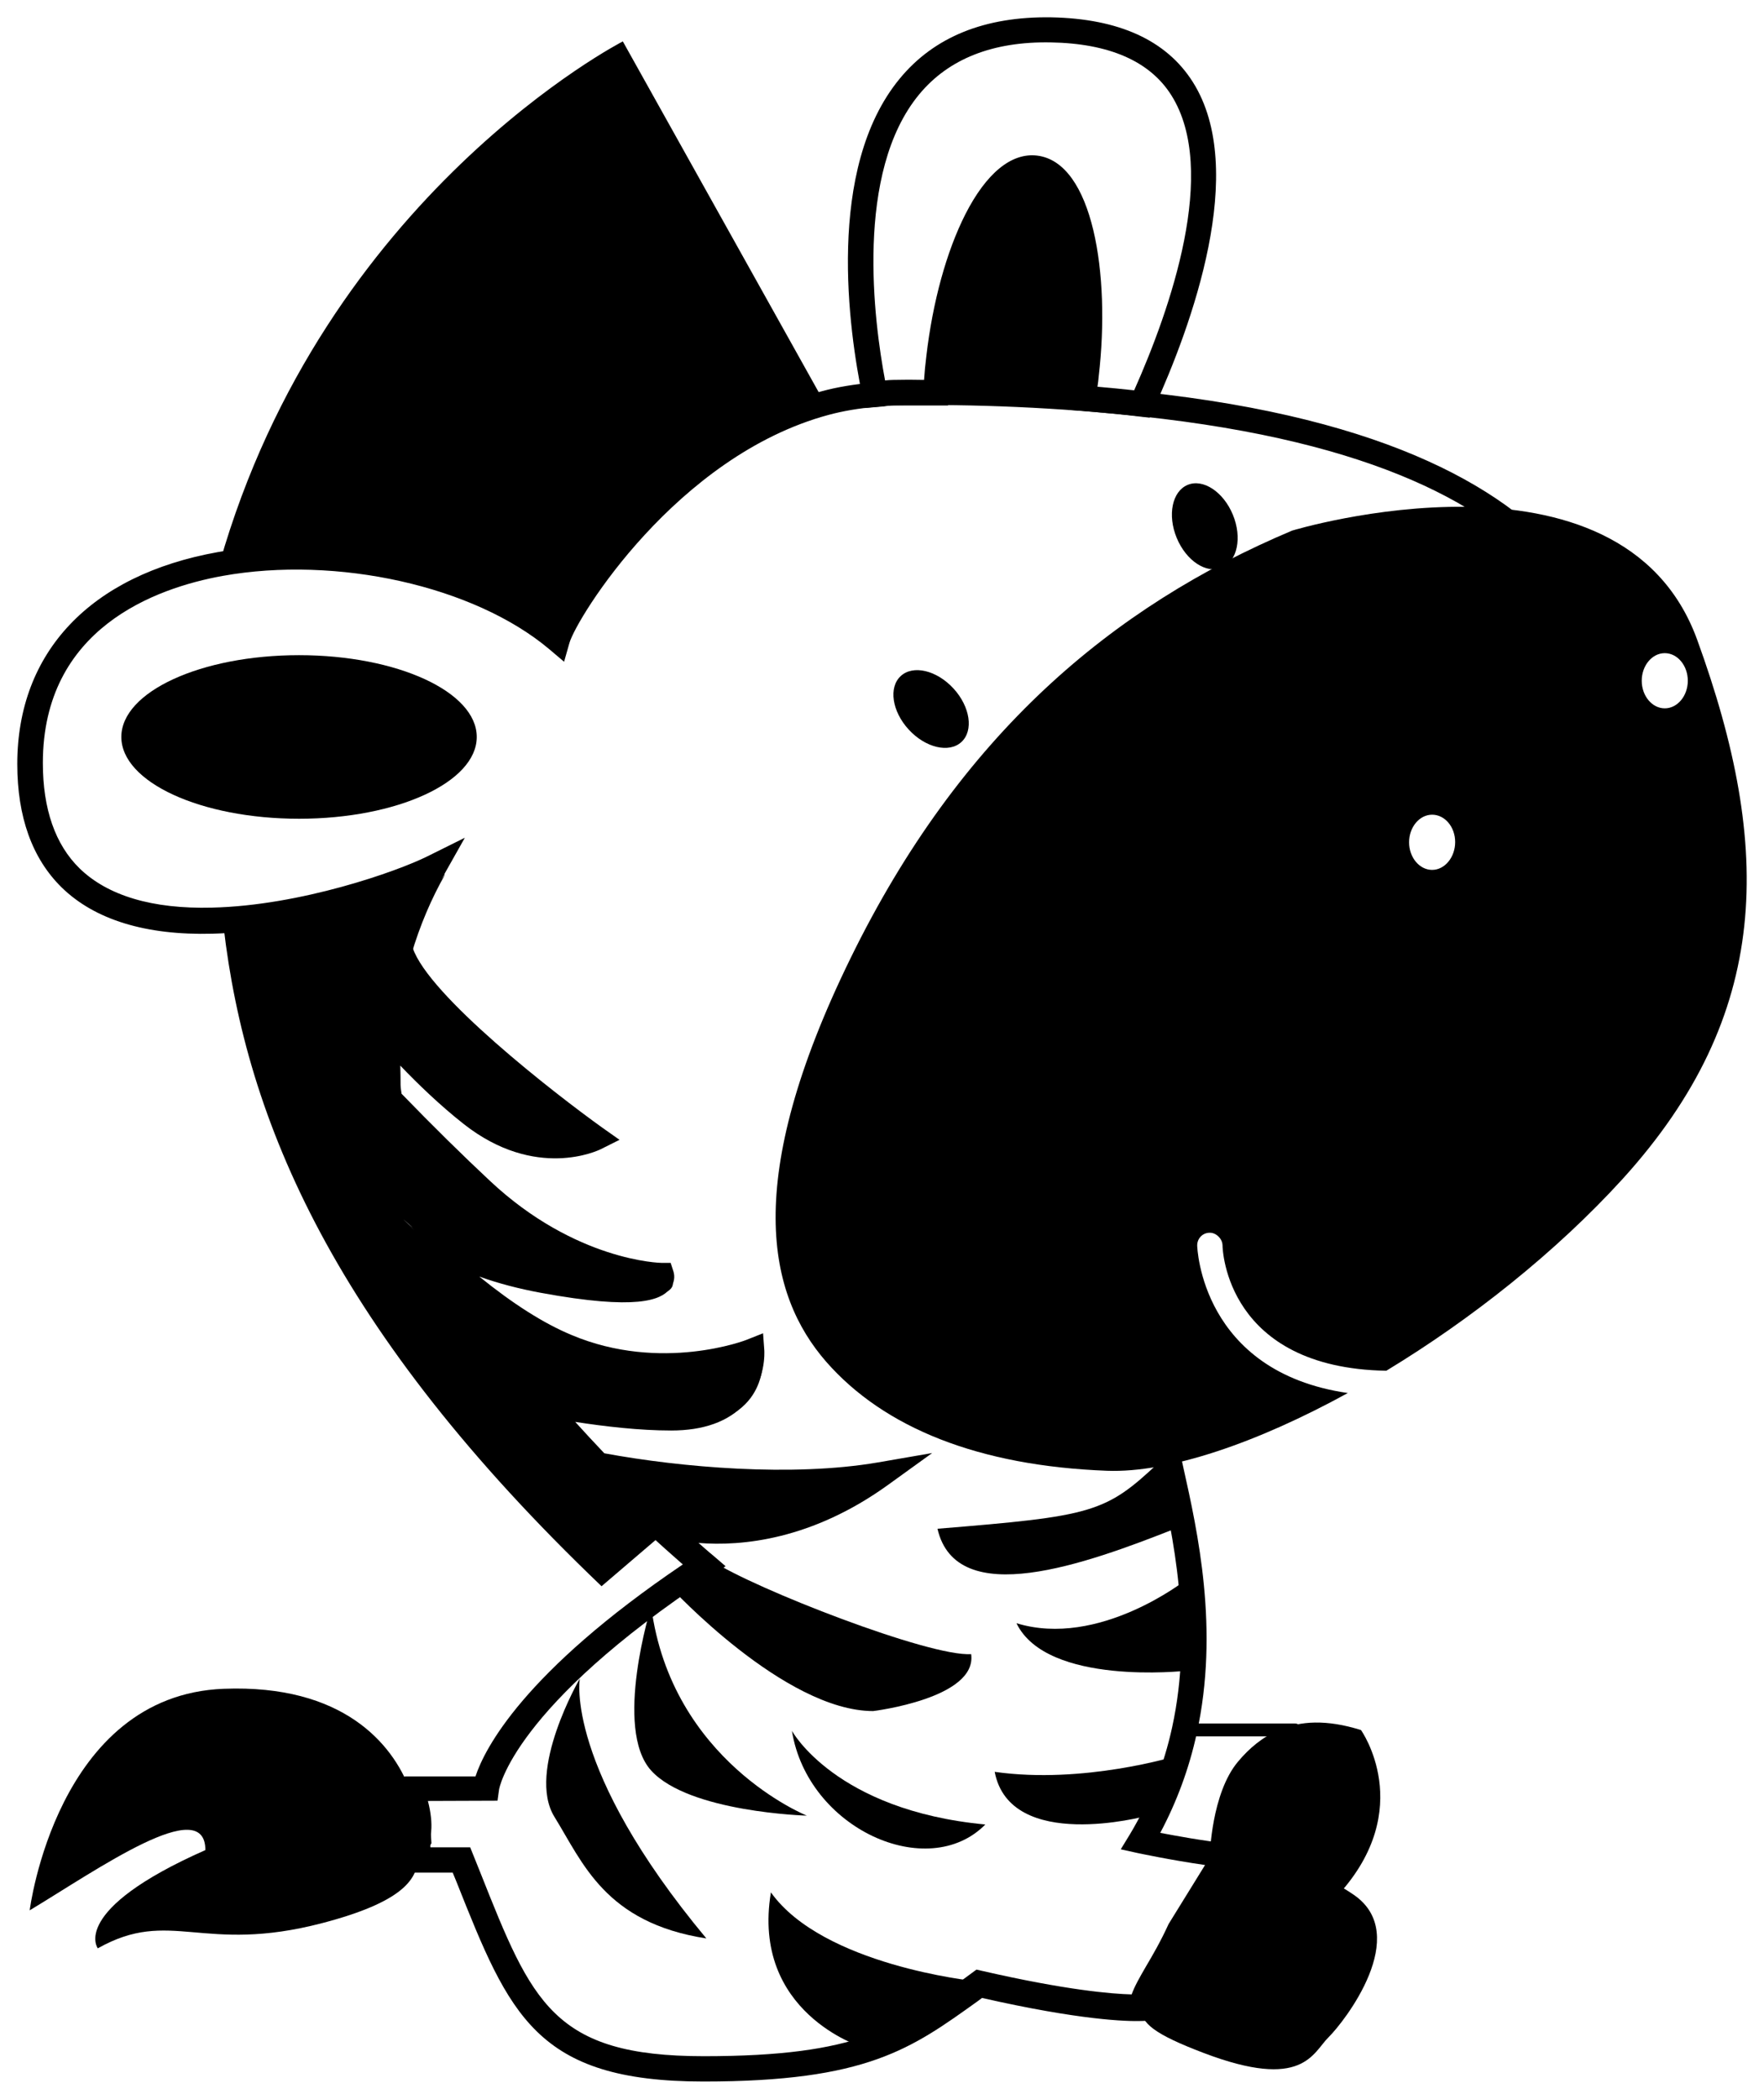
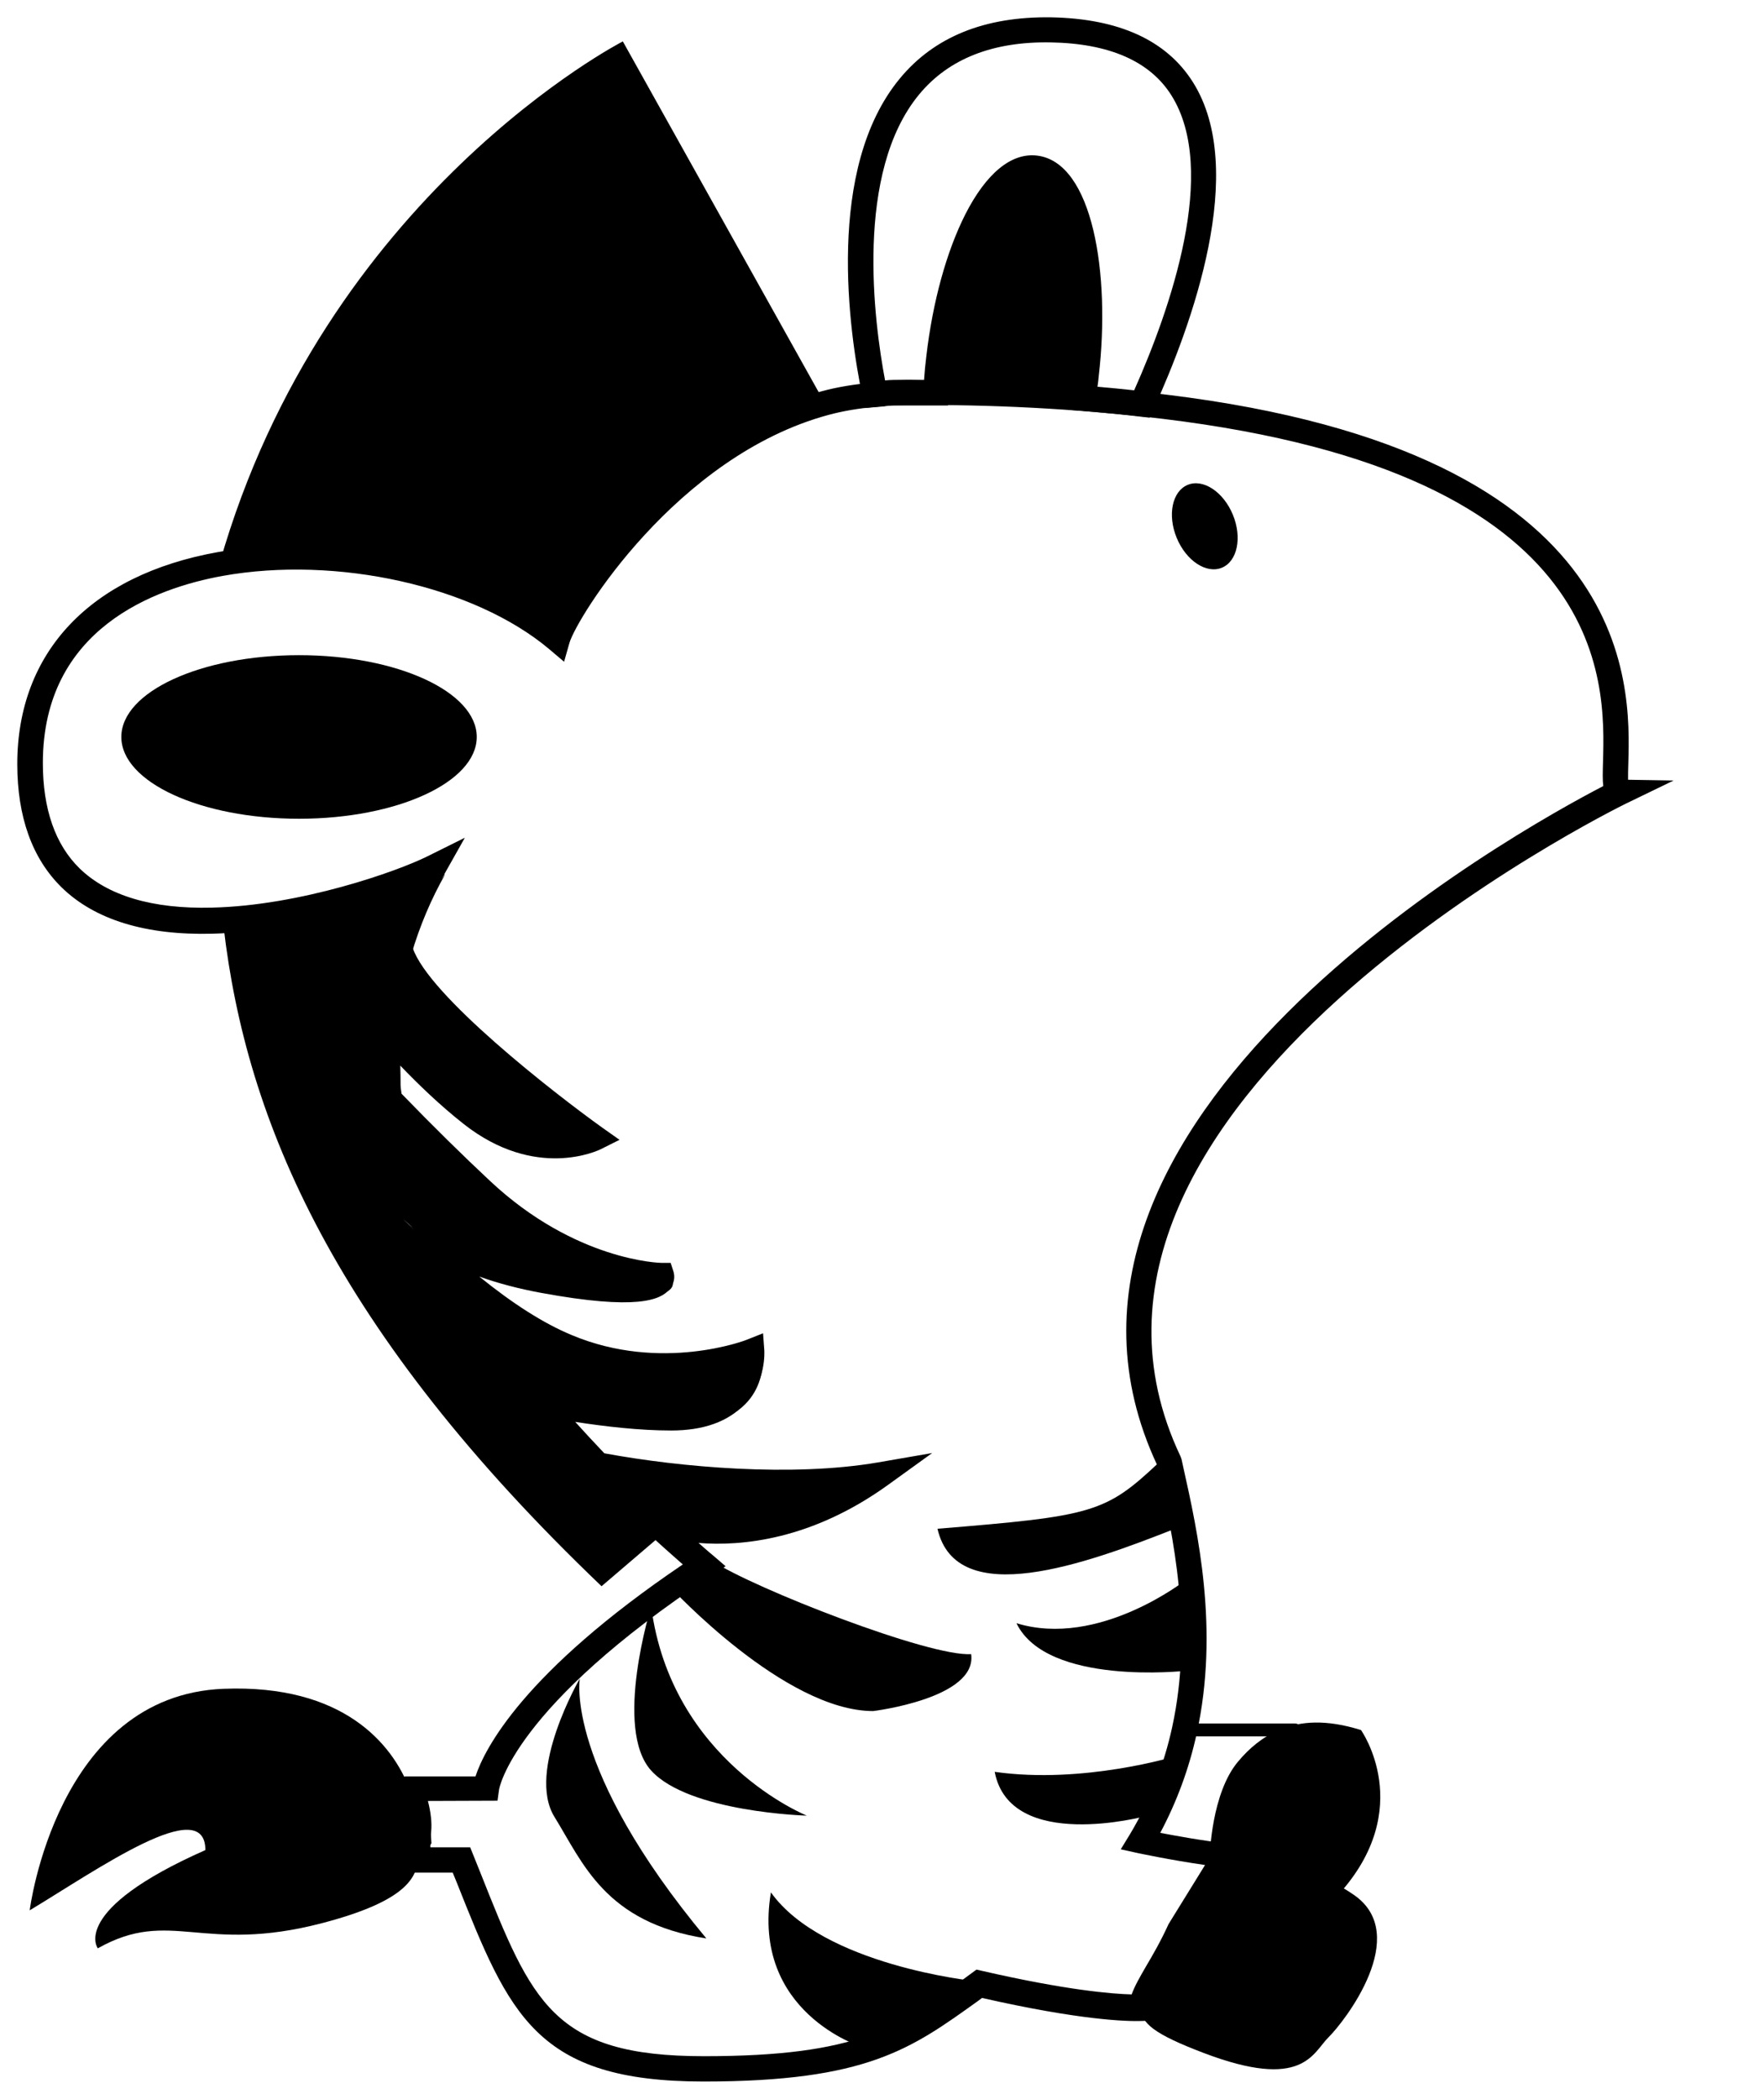
<svg xmlns="http://www.w3.org/2000/svg" version="1.0" x="0" y="0" width="2400" height="2854.797" viewBox="146.117 96.591 47.766 56.818" preserveAspectRatio="xMidYMid meet" color-interpolation-filters="sRGB">
  <g>
    <defs>
      <linearGradient id="92" x1="0%" y1="0%" x2="100%" y2="0%">
        <stop offset="0%" stop-color="#fa71cd" />
        <stop offset="100%" stop-color="#9b59b6" />
      </linearGradient>
      <linearGradient id="93" x1="0%" y1="0%" x2="100%" y2="0%">
        <stop offset="0%" stop-color="#f9d423" />
        <stop offset="100%" stop-color="#f83600" />
      </linearGradient>
      <linearGradient id="94" x1="0%" y1="0%" x2="100%" y2="0%">
        <stop offset="0%" stop-color="#0064d2" />
        <stop offset="100%" stop-color="#1cb0f6" />
      </linearGradient>
      <linearGradient id="95" x1="0%" y1="0%" x2="100%" y2="0%">
        <stop offset="0%" stop-color="#f00978" />
        <stop offset="100%" stop-color="#3f51b1" />
      </linearGradient>
      <linearGradient id="96" x1="0%" y1="0%" x2="100%" y2="0%">
        <stop offset="0%" stop-color="#7873f5" />
        <stop offset="100%" stop-color="#ec77ab" />
      </linearGradient>
      <linearGradient id="97" x1="0%" y1="0%" x2="100%" y2="0%">
        <stop offset="0%" stop-color="#f9d423" />
        <stop offset="100%" stop-color="#e14fad" />
      </linearGradient>
      <linearGradient id="98" x1="0%" y1="0%" x2="100%" y2="0%">
        <stop offset="0%" stop-color="#009efd" />
        <stop offset="100%" stop-color="#2af598" />
      </linearGradient>
      <linearGradient id="99" x1="0%" y1="0%" x2="100%" y2="0%">
        <stop offset="0%" stop-color="#ffcc00" />
        <stop offset="100%" stop-color="#00b140" />
      </linearGradient>
      <linearGradient id="100" x1="0%" y1="0%" x2="100%" y2="0%">
        <stop offset="0%" stop-color="#d51007" />
        <stop offset="100%" stop-color="#ff8177" />
      </linearGradient>
      <linearGradient id="102" x1="0%" y1="0%" x2="100%" y2="0%">
        <stop offset="0%" stop-color="#a2b6df" />
        <stop offset="100%" stop-color="#0c3483" />
      </linearGradient>
      <linearGradient id="103" x1="0%" y1="0%" x2="100%" y2="0%">
        <stop offset="0%" stop-color="#7ac5d8" />
        <stop offset="100%" stop-color="#eea2a2" />
      </linearGradient>
      <linearGradient id="104" x1="0%" y1="0%" x2="100%" y2="0%">
        <stop offset="0%" stop-color="#00ecbc" />
        <stop offset="100%" stop-color="#007adf" />
      </linearGradient>
      <linearGradient id="105" x1="0%" y1="0%" x2="100%" y2="0%">
        <stop offset="0%" stop-color="#b88746" />
        <stop offset="100%" stop-color="#fdf5a6" />
      </linearGradient>
    </defs>
    <g class="imagesvg isNoFont" transform="translate(146.585,97.059)">
      <g>
        <rect fill="#6fa8dc" fill-opacity="0" stroke-width="2" x="0" y="0" width="46.83" height="55.882" class="image-rect" />
        <svg filter="url(#colors6597801531)" x="0" y="0" width="46.83" height="55.882" filtersec="colorsf5478177907" class="image-svg-svg primary" style="overflow: visible;">
          <svg version="1.1" x="0px" y="0px" viewBox="16.2 8.619 68.317 81.521" xml:space="preserve">
            <path d="M37.5,33.2c0.33-1.15,4.37-7.68,10.59-9.36L40.12,9.57c0,0-11.78,6.05-15.93,20.62C28.82,29.36,34.44,30.63,37.5,33.2z" />
            <path d="M27.85,47.91c0,0,1.49,1.66,3.51,3.74c-0.13-0.94-0.18-1.84-0.14-2.7c-0.81-0.93-1.31-1.6-1.31-1.6L27.85,47.91z" />
-             <path d="M31.76,45.65c0.34-1.16,0.8-2.23,1.34-3.18l0,0C32.19,43.58,31.54,44.75,31.76,45.65z" />
-             <path d="M36.85,65.35c0.31,0.18,1.32,0.47,2.73,0.73c-0.8-0.83-1.53-1.64-2.2-2.44c-1.41-0.28-2.41-0.55-2.41-0.55  S35.91,64.78,36.85,65.35z" />
+             <path d="M31.76,45.65c0.34-1.16,0.8-2.23,1.34-3.18l0,0C32.19,43.58,31.54,44.75,31.76,45.65" />
            <path d="M33.61,58.19c-0.16-0.3-0.32-0.6-0.46-0.89c-0.75-0.42-1.31-0.85-1.7-1.21C31.97,56.64,32.72,57.4,33.61,58.19z" />
            <path d="M31.28,56.27c-0.57-0.52-0.81-0.9-0.83-0.91l0.4-0.3c0,0,0.29,0.34,0.78,0.85L31.28,56.27z" />
            <path d="M39.58,66.08c-1.41-0.27,0.14,0.39-0.17,0.21c-0.94-0.56-1.88-2.25-1.88-2.25s-1.57-0.67-0.16-0.4  c1.46,0.29,3.37,0.58,5.09,0.58c3.38,0,3.19-2.62,3.19-2.62s-3.53,1.41-7.31-0.19c-1.67-0.71-3.37-2-4.74-3.22  c-0.89-0.79-2.66-2.63-2.16-2.11c0.39,0.36,0.95,0.79,1.7,1.21c1.03,0.58,2.42,1.15,4.26,1.49c5.06,0.94,4.69-0.19,4.69-0.19  s-3.53,0-7.12-3.38c-1.26-1.19-2.52-2.44-3.62-3.57l-0.14-2.7c0,0-0.16,1.27,0,0c1.12,0.63,2.04,2.22,3.38,3.27  c2.62,2.06,4.88,0.94,4.88,0.94s-7.13-5.09-7.72-7.51l0,0c-0.22-0.9,0.43-2.07,1.34-3.18c-1.12,0.56-5.06,1.99-8.74,2.08  c0.89,7.66,4.37,15.95,14.93,26.04c2.62-2.24,2.62-2.24,2.62-2.24s4.13,1.49,8.82-1.88C47.07,67.1,42.48,66.63,39.58,66.08z" />
            <path d="M32,80.2c0.04-0.31-0.04-0.92-0.31-1.63c-0.68-1.76-2.61-4.12-7.33-3.94c-6.61,0.25-7.67,8.75-7.67,8.75  c2.69-1.62,6.94-4.62,6.94-2.38c-5.38,2.38-4.25,3.88-4.25,3.88c2.88-1.62,4.12,0.25,8.88-1c3.13-0.82,3.7-1.7,3.77-2.5  C32.06,80.97,31.96,80.57,32,80.2z" />
            <path d="M63.94,81.45c-0.01,0-0.02,0-0.03,0c-1.68-0.19-3.38-0.56-3.4-0.57c-0.08-0.02-0.14-0.07-0.17-0.15  c-0.03-0.07-0.03-0.16,0.01-0.23c0.79-1.32,1.36-2.77,1.7-4.3c0.03-0.11,0.13-0.2,0.24-0.2h4.38c0.12,0,0.22,0.08,0.25,0.2  c0.02,0.12-0.04,0.23-0.15,0.28c-0.56,0.24-1.06,0.62-1.53,1.18c-0.98,1.17-1.05,3.51-1.05,3.53c0,0.07-0.03,0.14-0.09,0.18  C64.06,81.43,64,81.45,63.94,81.45z M60.95,80.46c0.53,0.11,1.63,0.32,2.75,0.46c0.05-0.69,0.26-2.51,1.15-3.57  c0.28-0.33,0.57-0.61,0.88-0.84h-3.24C62.17,77.91,61.65,79.24,60.95,80.46z" />
            <path d="M69.28,76.26c-1.37-0.43-2.4-0.36-3.24,0c-0.64,0.27-1.17,0.71-1.62,1.25c-1.05,1.25-1.11,3.69-1.11,3.69  s1.32,0.16,2.63,0.49c1.04,0.26,2.08,0.62,2.44,1.08C71.49,79.36,69.28,76.26,69.28,76.26z" />
            <path d="M50.01,75.51c-3.5,0-8-4.88-8-4.88s0.75-0.25,1.62-1.06c1.69,1.11,8.63,3.81,10.25,3.69  C54.13,75.01,50.01,75.51,50.01,75.51z" />
            <path d="M61.3,65.69c-2.12,2-2.62,2.12-8.75,2.62c0.75,3.25,5.88,1.38,9.38,0C62.13,66.54,61.3,65.69,61.3,65.69z" />
            <path d="M62.35,70.34c0,0-3.43,2.7-6.68,1.7c1.2,2.49,6.68,1.88,6.68,1.88V70.34z" />
            <path d="M61.96,77.29c0,0-3.64,1.12-7.15,0.62c0.61,3.19,5.96,1.75,5.96,1.75L61.96,77.29z" />
            <path d="M41.24,71.38c0,0-1.5,4.82,0,6.48c1.5,1.65,6.15,1.78,6.15,1.78S42.04,77.5,41.24,71.38z" />
-             <path d="M46.8,76.29c0,0,1.71,3.14,7.64,3.7C52.17,82.29,47.42,80.16,46.8,76.29z" />
            <path d="M38.42,74.23c0,0-2.12,3.65-1,5.46s2,4.18,6,4.8C37.8,77.74,38.42,74.23,38.42,74.23z" />
            <path d="M53.99,86.17c0,0-5.97-0.62-8.02-3.5c-0.79,4.75,3.58,6.1,3.58,6.1L53.99,86.17z" />
            <polygon points="62.12,84.14 63.94,81.2 62.97,82.76 " />
            <path d="M60.6,87.21c-0.05,0.62,0.54,1.07,2.46,1.8c3.94,1.5,4.31,0,4.94-0.62s3.29-4.04,1-5.62s-5.06-1.56-5.06-1.56l-1.81,2.94  C61.42,85.71,60.65,86.55,60.6,87.21z" />
            <path d="M43.31,90.14c-6.62,0-7.67-2.63-9.75-7.86l-0.16-0.39h-1.93l0.05-0.54c0.01-0.18,0-0.35-0.01-0.52  c-0.02-0.23-0.03-0.46-0.01-0.67c0.02-0.2-0.03-0.74-0.28-1.39l-0.13-0.34l0.42-0.34h2.79c0.36-1.09,1.89-4.11,8.19-8.37  c-0.48-0.42-0.95-0.84-1.4-1.26l-1.79-1.65l2.3,0.82c0.14,0.05,2.88,0.98,6.39-0.65c-3.85,0.22-7.71-0.42-8.98-0.66l-0.16-0.03  l-0.11-0.11c-0.8-0.83-1.55-1.66-2.22-2.46l-0.91-1.08L37,62.88c1.32,0.26,3.26,0.57,5,0.57c1,0,1.73-0.25,2.18-0.73  c0.2-0.22,0.33-0.46,0.4-0.68c-1.3,0.34-4.01,0.78-6.9-0.44c-1.47-0.62-3.11-1.73-4.88-3.3l-0.11-0.14  c-0.17-0.31-0.32-0.61-0.47-0.91l-0.71-1.44l1.4,0.79c1.18,0.66,2.56,1.14,4.11,1.43c0.84,0.16,1.52,0.25,2.06,0.3  c-1.37-0.46-3.14-1.33-4.93-3.01c-1.11-1.04-2.33-2.25-3.63-3.59l-0.11-0.12l-0.02-0.16c-0.07-0.52-0.07-0.52-0.07-0.76  c0-0.22,0-0.65-0.07-1.98l-0.07-1.44l0.95,1.09c0.77,0.88,1.97,2.15,3.31,3.21c1.38,1.08,2.63,1.2,3.43,1.12  c-1.99-1.49-6.55-5.09-7.06-7.17l-0.03-0.13l0.04-0.13c0.2-0.7,0.46-1.38,0.76-2.05c-1.83,0.68-4.85,1.53-7.67,1.6  c-2.63,0.07-4.65-0.55-5.96-1.83c-1.16-1.14-1.75-2.78-1.75-4.87c0-4.42,2.89-7.47,7.92-8.37c4.53-0.81,9.94,0.32,13.19,2.7  c1.08-2.11,4.98-7.52,10.66-9.05c0.62-0.17,1.3-0.28,2.08-0.35l0.22-0.02c0.18-0.02,0.36-0.04,0.55-0.04  c3.3-0.06,6.53,0.09,9.88,0.44l0,0c19.5,2.07,19.23,11.55,19.14,14.67c-0.01,0.23-0.01,0.47-0.01,0.64l1.8,0.03l-1.9,0.92  c-0.24,0.12-24.17,11.87-17.58,25.77l0.04,0.11l0.07,0.32c0.57,2.55,1.43,6.42,0.53,10.52c-0.3,1.38-0.79,2.7-1.44,3.92  c0.64,0.12,1.65,0.31,2.66,0.42l0.78,0.09l-2.23,3.61c-0.3,0.67-0.64,1.25-0.91,1.71c-0.29,0.5-0.52,0.89-0.54,1.14l-0.04,0.44  l-0.44,0.02c-0.61,0.02-2.44-0.03-6.32-0.91l-0.16,0.12C51.51,88.85,49.77,90.14,43.31,90.14z M32.52,80.89h1.57l0.41,1.02  c2.03,5.11,2.87,7.23,8.82,7.23c6.13,0,7.67-1.14,10.24-3.03l0.53-0.39l0.22,0.05c3.31,0.76,5.12,0.91,5.91,0.93  c0.12-0.33,0.32-0.68,0.57-1.11c0.26-0.44,0.58-0.99,0.89-1.67l1.44-2.33c-1.39-0.2-2.59-0.46-2.65-0.47l-0.68-0.15l0.36-0.59  c0.78-1.3,1.34-2.72,1.67-4.23c0.85-3.89,0.02-7.62-0.53-10.08l-0.06-0.27c-6.4-13.66,14.26-25.08,17.62-26.82  c-0.03-0.24-0.02-0.55-0.01-0.95c0.09-3.19,0.34-11.67-18.24-13.65l0,0c-3.31-0.35-6.5-0.49-9.75-0.44c-0.16,0-0.31,0.02-0.46,0.04  L50.15,24c-0.72,0.06-1.34,0.17-1.9,0.32c-6.01,1.62-9.95,8.01-10.24,9.01l-0.21,0.74l-0.59-0.5c-2.96-2.49-8.39-3.7-12.9-2.89  c-2.65,0.48-7.1,2.07-7.1,7.39c0,1.82,0.49,3.22,1.45,4.16c1.11,1.08,2.88,1.61,5.23,1.55c3.5-0.08,7.32-1.43,8.52-2.03l1.47-0.73  l-0.8,1.42c-0.53,0.94-0.95,1.92-1.26,2.93c0.63,1.88,5.59,5.74,7.49,7.1l0.68,0.48l-0.74,0.37c-0.1,0.05-2.57,1.24-5.41-0.99  c-0.94-0.74-1.8-1.57-2.51-2.31c0.01,0.35,0.01,0.53,0.01,0.65c0,0.17,0,0.19,0.04,0.46c1.25,1.29,2.42,2.44,3.49,3.44  c3.39,3.18,6.75,3.24,6.78,3.24h0.36l0.11,0.34c0.06,0.19,0.05,0.47-0.17,0.72c-0.34,0.39-1.24,0.83-5.08,0.12  c-0.86-0.16-1.67-0.37-2.42-0.64c1.32,1.07,2.54,1.85,3.65,2.31c3.54,1.49,6.9,0.2,6.93,0.18l0.63-0.25l0.05,0.68  c0,0.05,0.08,1.2-0.77,2.11c-0.65,0.7-1.63,1.05-2.91,1.05c-1.26,0-2.62-0.16-3.79-0.34c0.37,0.41,0.75,0.82,1.15,1.24  c3.04,0.56,7.43,0.94,10.81,0.36l2.14-0.37l-1.76,1.27c-2.99,2.15-5.75,2.42-7.47,2.28c0.19,0.16,0.37,0.33,0.57,0.49l0.5,0.43  l-0.55,0.37c-7.85,5.18-8.4,8.42-8.4,8.46l-0.06,0.43l-2.75,0.01c0.12,0.45,0.16,0.88,0.13,1.19c-0.02,0.15,0,0.31,0.01,0.48  C32.51,80.79,32.51,80.84,32.52,80.89z" />
            <ellipse cx="27.33" cy="37.04" rx="7.02" ry="3.23" />
            <path d="M60.93,24.43l-0.36-0.04c-0.74-0.09-1.52-0.16-2.31-0.23l-0.54-0.04l0.08-0.53c0.05-0.3,0.09-0.6,0.13-0.91  c0.49-4.19-0.43-7.47-1.57-7.6c-0.56-0.06-1.22,0.6-1.82,1.78c-0.69,1.36-1.21,3.23-1.44,5.26c-0.05,0.46-0.09,0.91-0.11,1.35  l-0.02,0.48H52.1c-0.42,0-0.84,0-1.28,0c-0.16,0-0.31,0.02-0.46,0.04l-0.68,0.06l-0.09-0.43c-0.54-2.6-1.47-9.02,1.47-12.58  c1.36-1.65,3.36-2.46,5.98-2.42l0,0c2.68,0.05,4.56,0.91,5.6,2.56c2.19,3.47-0.04,9.59-1.56,12.93L60.93,24.43z M58.87,23.21  c0.49,0.04,0.98,0.09,1.45,0.14c1.43-3.21,3.34-8.68,1.47-11.65c-0.85-1.35-2.46-2.05-4.77-2.09c-2.29-0.04-4.03,0.65-5.19,2.05  c-2.56,3.09-1.79,8.97-1.35,11.3c0.11-0.01,0.21-0.02,0.32-0.02c0.42-0.01,0.82-0.01,1.22,0c0.02-0.31,0.05-0.62,0.09-0.94  c0.25-2.15,0.8-4.14,1.54-5.6c0.82-1.61,1.81-2.44,2.83-2.32c2.21,0.26,2.91,4.68,2.44,8.71C58.91,22.93,58.89,23.07,58.87,23.21z" />
            <path d="M56.42,14.57c-1.61-0.19-3.32,3.17-3.82,7.49c-0.05,0.47-0.09,0.93-0.11,1.39c2.09,0,4.02,0.07,5.8,0.22  c0.05-0.3,0.09-0.61,0.13-0.93C58.93,18.41,58.03,14.76,56.42,14.57z" />
-             <ellipse transform="matrix(0.736 -0.677 0.677 0.736 -10.499 44.907)" cx="52.29" cy="35.91" rx="1.2" ry="1.77" />
            <ellipse transform="matrix(0.924 -0.382 0.382 0.924 -6.181 26.304)" cx="63.12" cy="28.71" rx="1.2" ry="1.77" />
-             <path d="M82.56,33.2c-3-8.25-16-4.31-16-4.31c-7.12,3-13.12,8.06-17.44,16.88s-3.26,13.31-0.97,15.94c2.29,2.62,6.04,4.12,11.1,4.31  c2.45,0.09,5.92-1.1,9.51-3.07c-5.8-0.84-5.95-5.77-5.95-5.83c0-0.28,0.22-0.5,0.49-0.5c0.24-0.01,0.5,0.22,0.51,0.49  c0,0.2,0.17,4.85,6.47,4.96c3.35-2.03,6.7-4.68,9.34-7.58C85.5,48.01,85.56,41.45,82.56,33.2z M72.09,42.29  c-0.5,0-0.91-0.49-0.91-1.09s0.41-1.09,0.91-1.09S73,40.59,73,41.19S72.59,42.29,72.09,42.29z M81.28,35.91  c-0.5,0-0.91-0.49-0.91-1.09s0.41-1.09,0.91-1.09s0.91,0.49,0.91,1.09S81.78,35.91,81.28,35.91z" />
          </svg>
        </svg>
        <defs>
          <filter id="colors6597801531">
            <feColorMatrix type="matrix" values="0 0 0 0 0.434  0 0 0 0 0.656  0 0 0 0 0.859  0 0 0 1 0" class="icon-feColorMatrix " />
          </filter>
          <filter id="colorsf5478177907">
            <feColorMatrix type="matrix" values="0 0 0 0 0.996  0 0 0 0 0.996  0 0 0 0 0.996  0 0 0 1 0" class="icon-fecolormatrix" />
          </filter>
          <filter id="colorsb2285771511">
            <feColorMatrix type="matrix" values="0 0 0 0 0  0 0 0 0 0  0 0 0 0 0  0 0 0 1 0" class="icon-fecolormatrix" />
          </filter>
        </defs>
      </g>
    </g>
    <defs v-gra="od" />
  </g>
</svg>